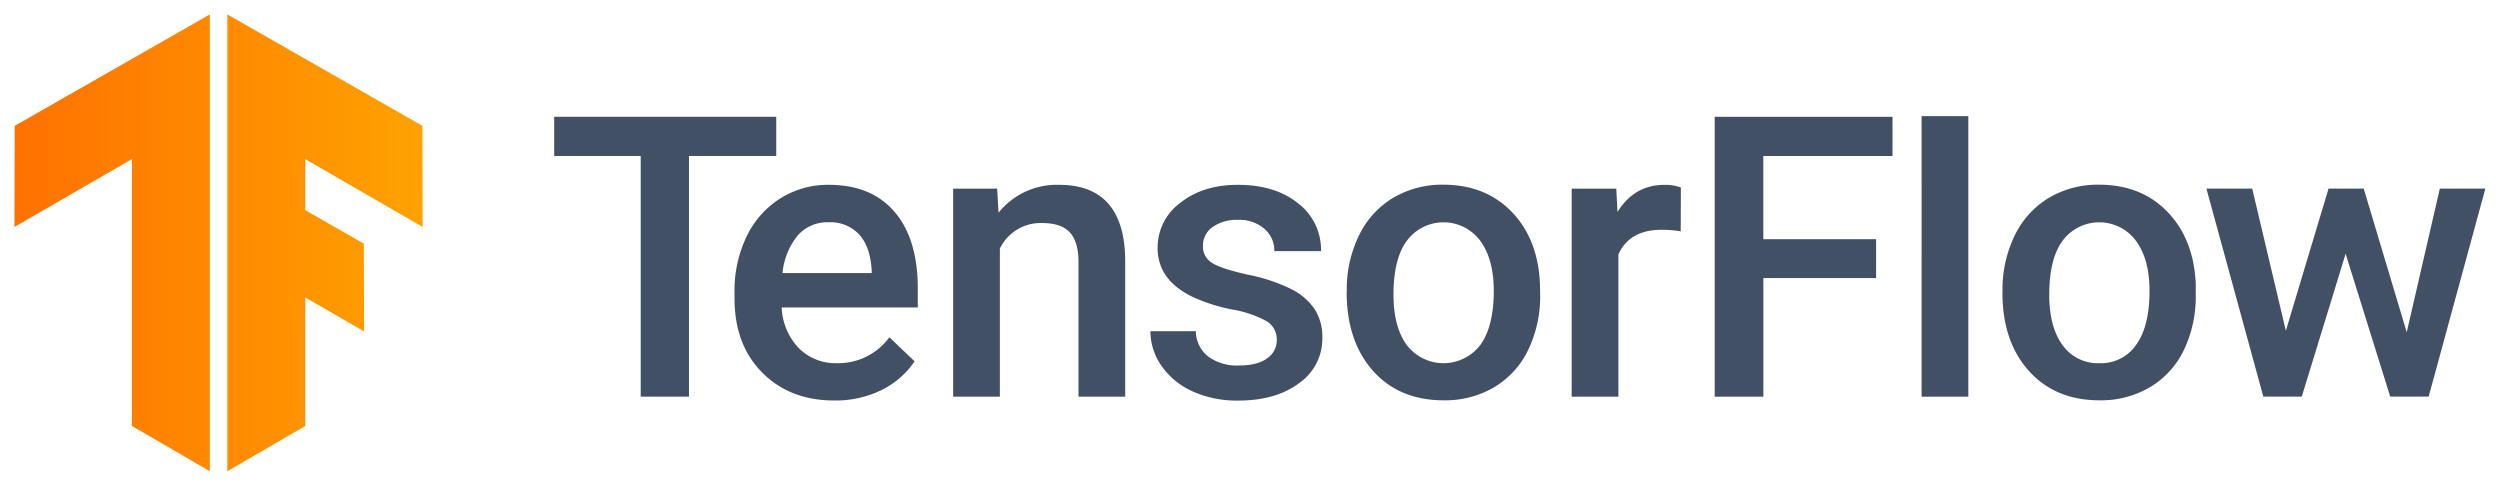
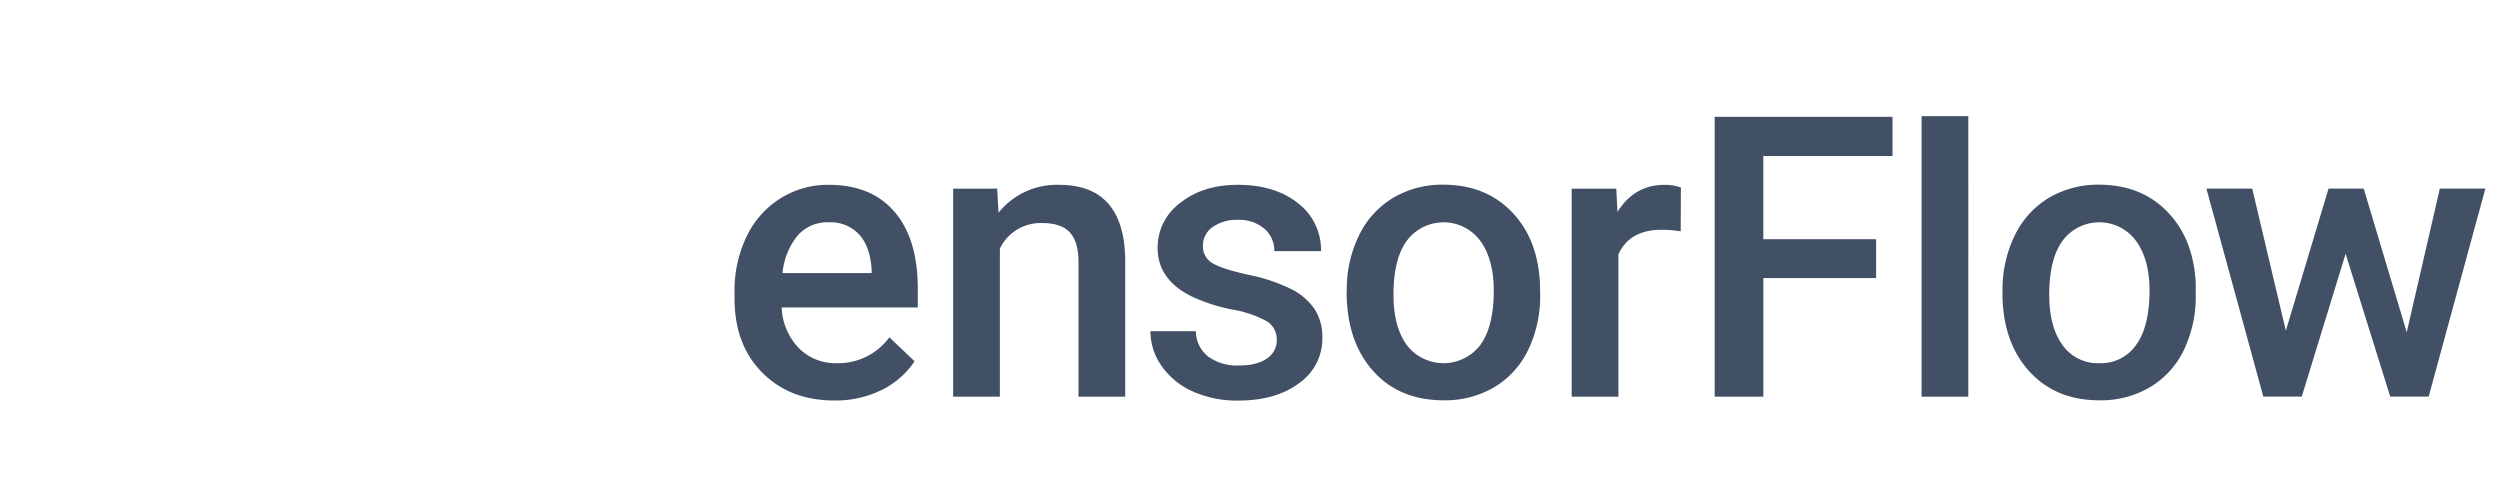
<svg xmlns="http://www.w3.org/2000/svg" xmlns:xlink="http://www.w3.org/1999/xlink" id="Artwork" viewBox="60 60 565 110">
  <defs>
    <style>.cls-1{fill:none}.cls-6{fill:#425066}</style>
    <clipPath id="clip-path">
-       <path class="cls-1" d="M155.46 88.44l-44.08-25.18V166.5l17.61-10.23v-29.05l13.3 7.7-.07-19.86-13.23-7.56V95.96l26.53 15.33-.06-22.85z" />
-     </clipPath>
+       </clipPath>
    <linearGradient id="linear-gradient" x1="59.26" y1="114.75" x2="167.52" y2="114.75" gradientUnits="userSpaceOnUse">
      <stop offset="0" stop-color="#ff6f00" />
      <stop offset="1" stop-color="#ffa800" />
    </linearGradient>
    <clipPath id="clip-path-2">
-       <path class="cls-1" d="M63.33 88.44l44.09-25.18V166.5l-17.61-10.23V95.96l-26.54 15.33.06-22.85z" />
-     </clipPath>
+       </clipPath>
    <linearGradient id="linear-gradient-2" x1="58.53" y1="114.75" x2="166.79" y2="114.75" xlink:href="#linear-gradient" />
  </defs>
  <g clip-path="url(#clip-path)">
-     <path fill="url(#linear-gradient)" d="M59.26 62.88h108.26v103.75H59.26z" />
+     <path fill="url(#linear-gradient)" d="M59.26 62.88h108.26v103.75z" />
  </g>
  <g clip-path="url(#clip-path-2)">
-     <path fill="url(#linear-gradient-2)" d="M58.53 62.88h108.26v103.75H58.53z" />
-   </g>
-   <path class="cls-6" d="M235.43 95.25h-19.72v54.39H204.8V95.25h-19.55v-8.86h50.18z" />
+     </g>
  <path class="cls-6" d="M248.52 150.51q-10 0-16.27-6.32T226 127.36v-1.31a28.25 28.25 0 0 1 2.72-12.58 20.7 20.7 0 0 1 7.62-8.62 20.16 20.16 0 0 1 11-3.08q9.6 0 14.84 6.12t5.24 17.34v4.25h-30.76a14.05 14.05 0 0 0 3.89 9.21 11.66 11.66 0 0 0 8.58 3.39 14.3 14.3 0 0 0 11.87-5.86l5.69 5.43a19.08 19.08 0 0 1-7.54 6.54 23.59 23.59 0 0 1-10.63 2.32zm-1.26-40.27a8.88 8.88 0 0 0-7 3 15.76 15.76 0 0 0-3.41 8.47H257V121c-.23-3.53-1.17-6.21-2.83-8a8.8 8.8 0 0 0-6.91-2.76zm38.1-7.61l.31 5.44a16.88 16.88 0 0 1 13.68-6.3q14.68 0 14.95 16.81v31.06h-10.56v-30.45c0-3-.64-5.19-1.93-6.63s-3.4-2.15-6.32-2.15a10.19 10.19 0 0 0-9.52 5.78v33.45h-10.56v-47zm63.19 34.24a4.78 4.78 0 0 0-2.32-4.3 24.76 24.76 0 0 0-7.71-2.61 39.6 39.6 0 0 1-9-2.87q-7.9-3.81-7.9-11.07a12.52 12.52 0 0 1 5.12-10.17q5.13-4.08 13-4.08 8.43 0 13.62 4.17a13.22 13.22 0 0 1 5.19 10.81H348a6.51 6.51 0 0 0-2.26-5.06 8.67 8.67 0 0 0-6-2 9.36 9.36 0 0 0-5.67 1.61 5.08 5.08 0 0 0-2.2 4.3 4.27 4.27 0 0 0 2 3.78c1.36.9 4.11 1.8 8.25 2.72a39 39 0 0 1 9.75 3.26 13.77 13.77 0 0 1 5.26 4.54 11.52 11.52 0 0 1 1.72 6.43 12.24 12.24 0 0 1-5.26 10.27c-3.5 2.62-8.1 3.93-13.77 3.93a24.33 24.33 0 0 1-10.3-2.08 16.92 16.92 0 0 1-7-5.74 13.56 13.56 0 0 1-2.52-7.86h10.26a7.39 7.39 0 0 0 2.82 5.75 11 11 0 0 0 6.91 2q4.17 0 6.34-1.59a4.91 4.91 0 0 0 2.22-4.14zm15.82-11.17a27.63 27.63 0 0 1 2.74-12.44 20 20 0 0 1 7.69-8.52 21.68 21.68 0 0 1 11.38-3q9.51 0 15.45 6.12t6.4 16.25l.05 2.48a28 28 0 0 1-2.67 12.41 19.73 19.73 0 0 1-7.65 8.47 21.83 21.83 0 0 1-11.49 3q-10 0-15.93-6.62t-6-17.66zm10.56.92q0 7.24 3 11.36a10.46 10.46 0 0 0 16.66-.07q3-4.17 3-12.21 0-7.12-3.06-11.29a10.33 10.33 0 0 0-16.53-.07q-3.08 4.11-3.07 12.28zm64.91-14.34a26.27 26.27 0 0 0-4.3-.35q-7.26 0-9.78 5.56v32.15H415.2v-47h10.08l.27 5.26q3.81-6.12 10.6-6.12a10 10 0 0 1 3.73.6zM484 122.84h-25.48v26.8h-11V86.39h40.19v8.86h-29.2v18.81H484zm20.84 26.8h-10.56V86.25h10.56zm7.73-23.94a27.63 27.63 0 0 1 2.74-12.44 20 20 0 0 1 7.69-8.52 21.7 21.7 0 0 1 11.38-3q9.52 0 15.45 6.12t6.41 16.25v2.48a28 28 0 0 1-2.63 12.41 19.67 19.67 0 0 1-7.65 8.47 21.83 21.83 0 0 1-11.49 3q-9.94 0-15.92-6.62t-6-17.66zm10.56.92q0 7.24 3 11.36a9.74 9.74 0 0 0 8.34 4.1 9.64 9.64 0 0 0 8.32-4.17q3-4.17 3-12.21 0-7.12-3.07-11.29a10.33 10.33 0 0 0-16.53-.07q-3.06 4.11-3.06 12.28zm80.79 8.47l7.48-32.46h10.29l-12.81 47h-8.69l-10.08-32.28-9.91 32.28h-8.69l-12.86-47H569l7.6 32.11 9.65-32.11h7.95z" />
</svg>